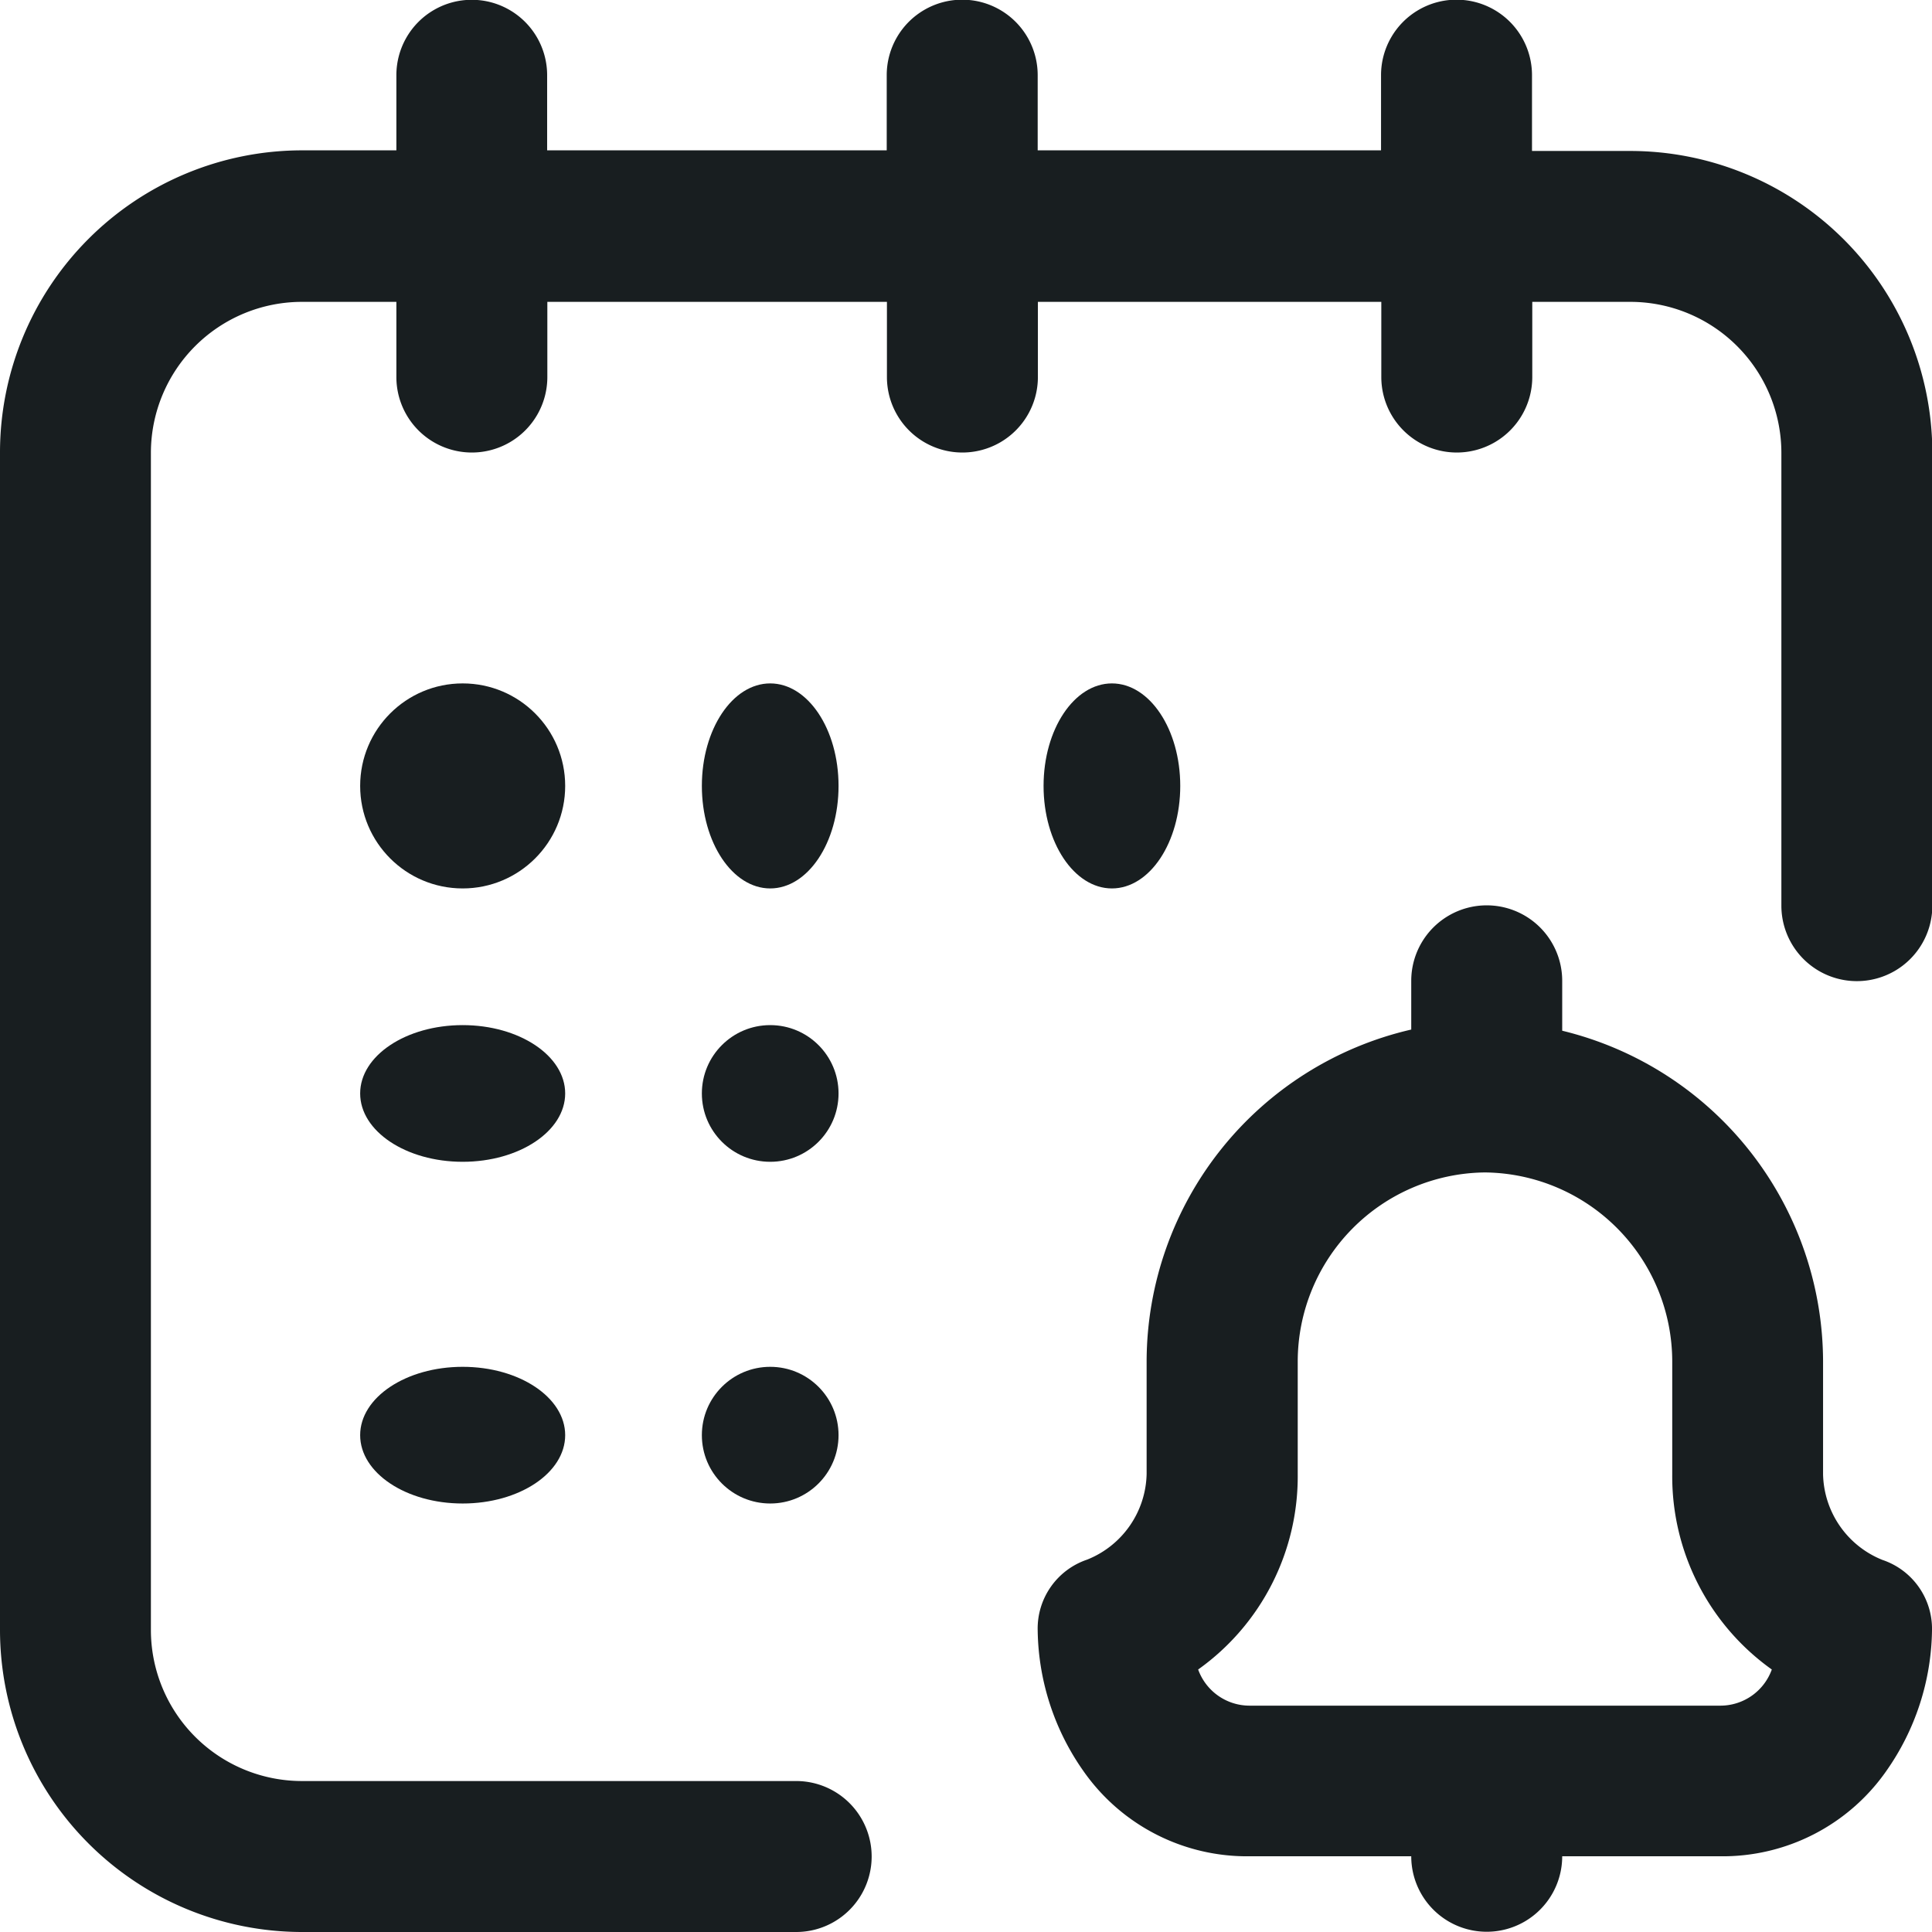
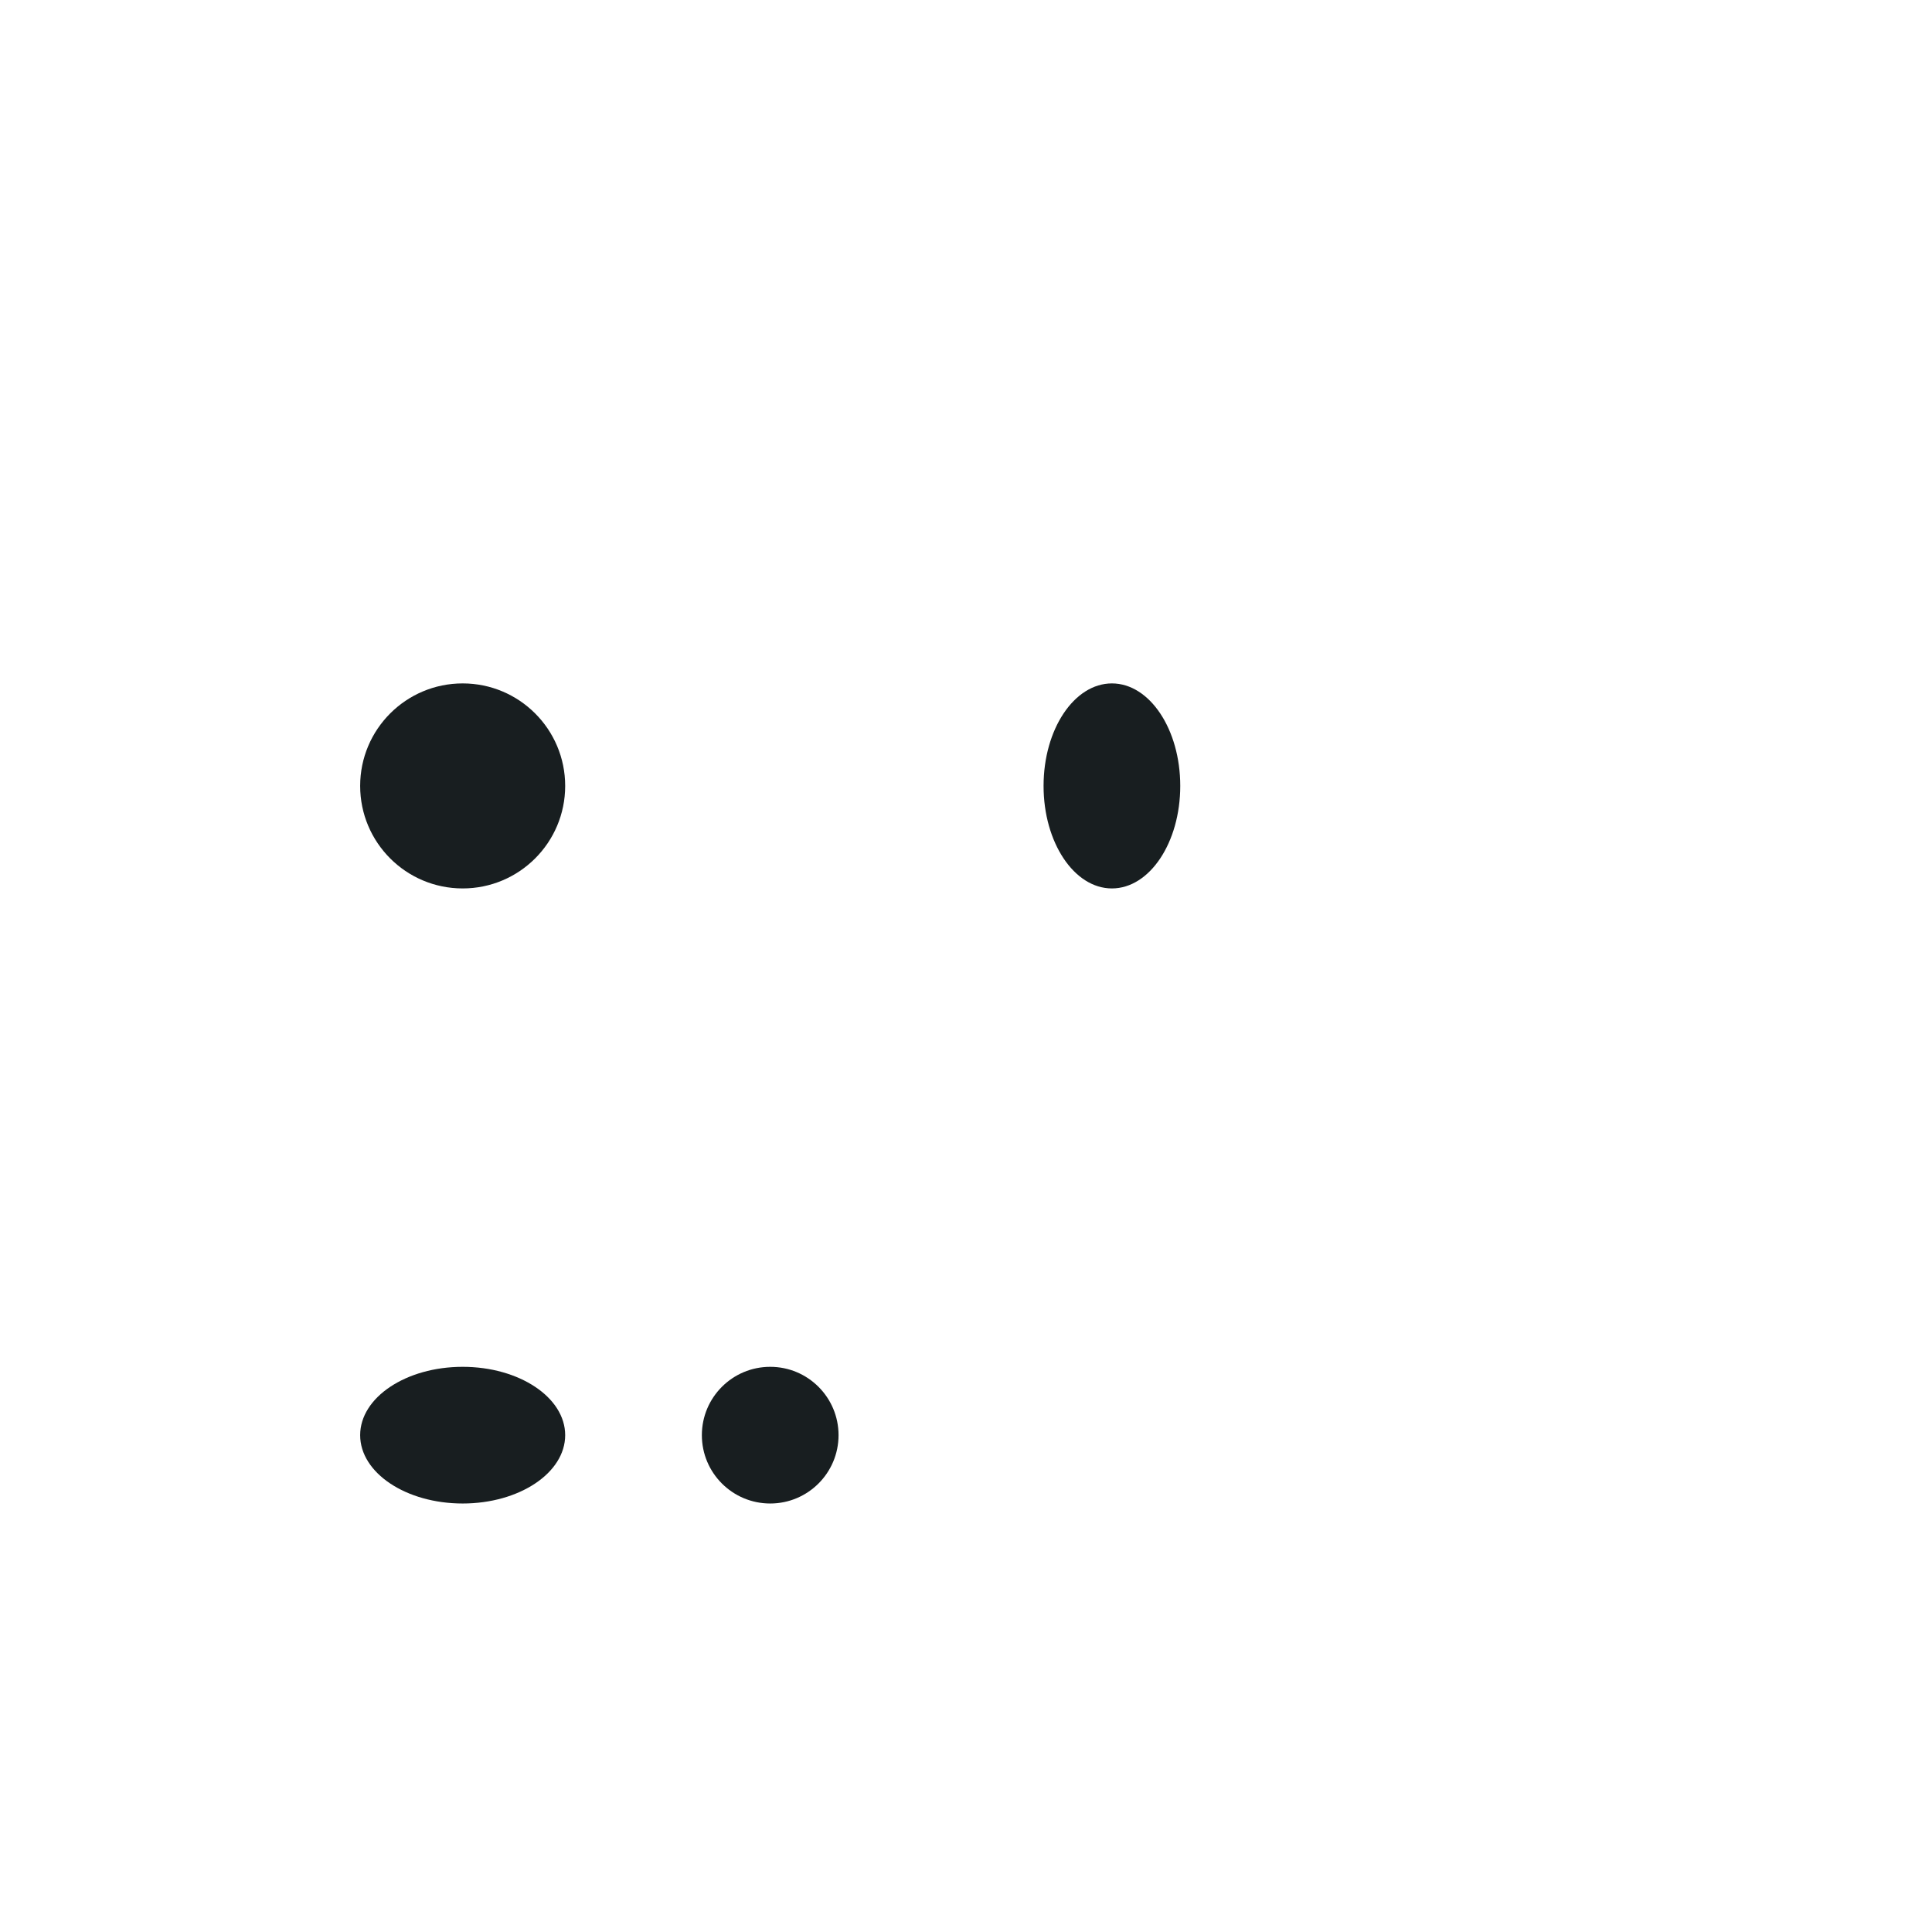
<svg xmlns="http://www.w3.org/2000/svg" viewBox="0 0 28.27 28.27">
  <g fill="#181e20">
-     <ellipse cx="1" cy="1.5" rx="1" ry="1.5" transform="translate(10.27 10)" />
-     <path d="M27.546 22.826a1.382 1.382 0 01-.87-1.253v-1.658a4.993 4.993 0 00-3.817-4.833v-.73a1.104 1.104 0 10-2.209 0v.713a4.993 4.993 0 00-3.872 4.845v1.658a1.382 1.382 0 01-.87 1.253 1.064 1.064 0 00-.724 1.037 3.657 3.657 0 00.67 2.058 2.92 2.92 0 002.427 1.246h2.369a1.104 1.104 0 102.209 0h2.314a2.92 2.92 0 002.427-1.246 3.657 3.657 0 00.67-2.058 1.064 1.064 0 00-.724-1.032zm-2.373 2.132h-6.889a.8.8 0 01-.752-.529 3.469 3.469 0 001.457-2.856v-1.658a2.769 2.769 0 012.719-2.759h.042a2.769 2.769 0 012.719 2.759v1.658a3.469 3.469 0 001.457 2.856.8.8 0 01-.754.529z" />
-     <circle cx="1" cy="1" r="1" transform="translate(10.27 15)" />
    <circle cx="1" cy="1" r="1" transform="translate(10.27 20)" />
    <circle cx="1.5" cy="1.5" r="1.5" transform="translate(5.27 10)" />
    <ellipse cx="1.5" cy="1" rx="1.5" ry="1" transform="translate(5.27 20)" />
    <ellipse cx="1" cy="1.5" rx="1" ry="1.5" transform="translate(15.27 10)" />
-     <ellipse cx="1.5" cy="1" rx="1.5" ry="1" transform="translate(5.27 15)" />
-     <path d="M23.853 2.209h-1.436V1.1a1.1 1.1 0 00-2.209 0v1.1h-5.024V1.1a1.1 1.1 0 10-2.209 0v1.1H8.006V1.1a1.1 1.1 0 10-2.206 0v1.1H4.417A4.422 4.422 0 000 6.626v17.227a4.422 4.422 0 004.417 4.417h7.233a1.1 1.1 0 000-2.209H4.417a2.211 2.211 0 01-2.209-2.209V6.626a2.211 2.211 0 012.209-2.209H5.8v1.1a1.1 1.1 0 102.209 0v-1.1h4.969v1.1a1.1 1.1 0 002.209 0v-1.1h5.025v1.1a1.1 1.1 0 002.209 0v-1.1h1.436a2.211 2.211 0 012.209 2.209v6.626a1.1 1.1 0 002.209 0V6.626a4.422 4.422 0 00-4.422-4.417z" />
  </g>
</svg>